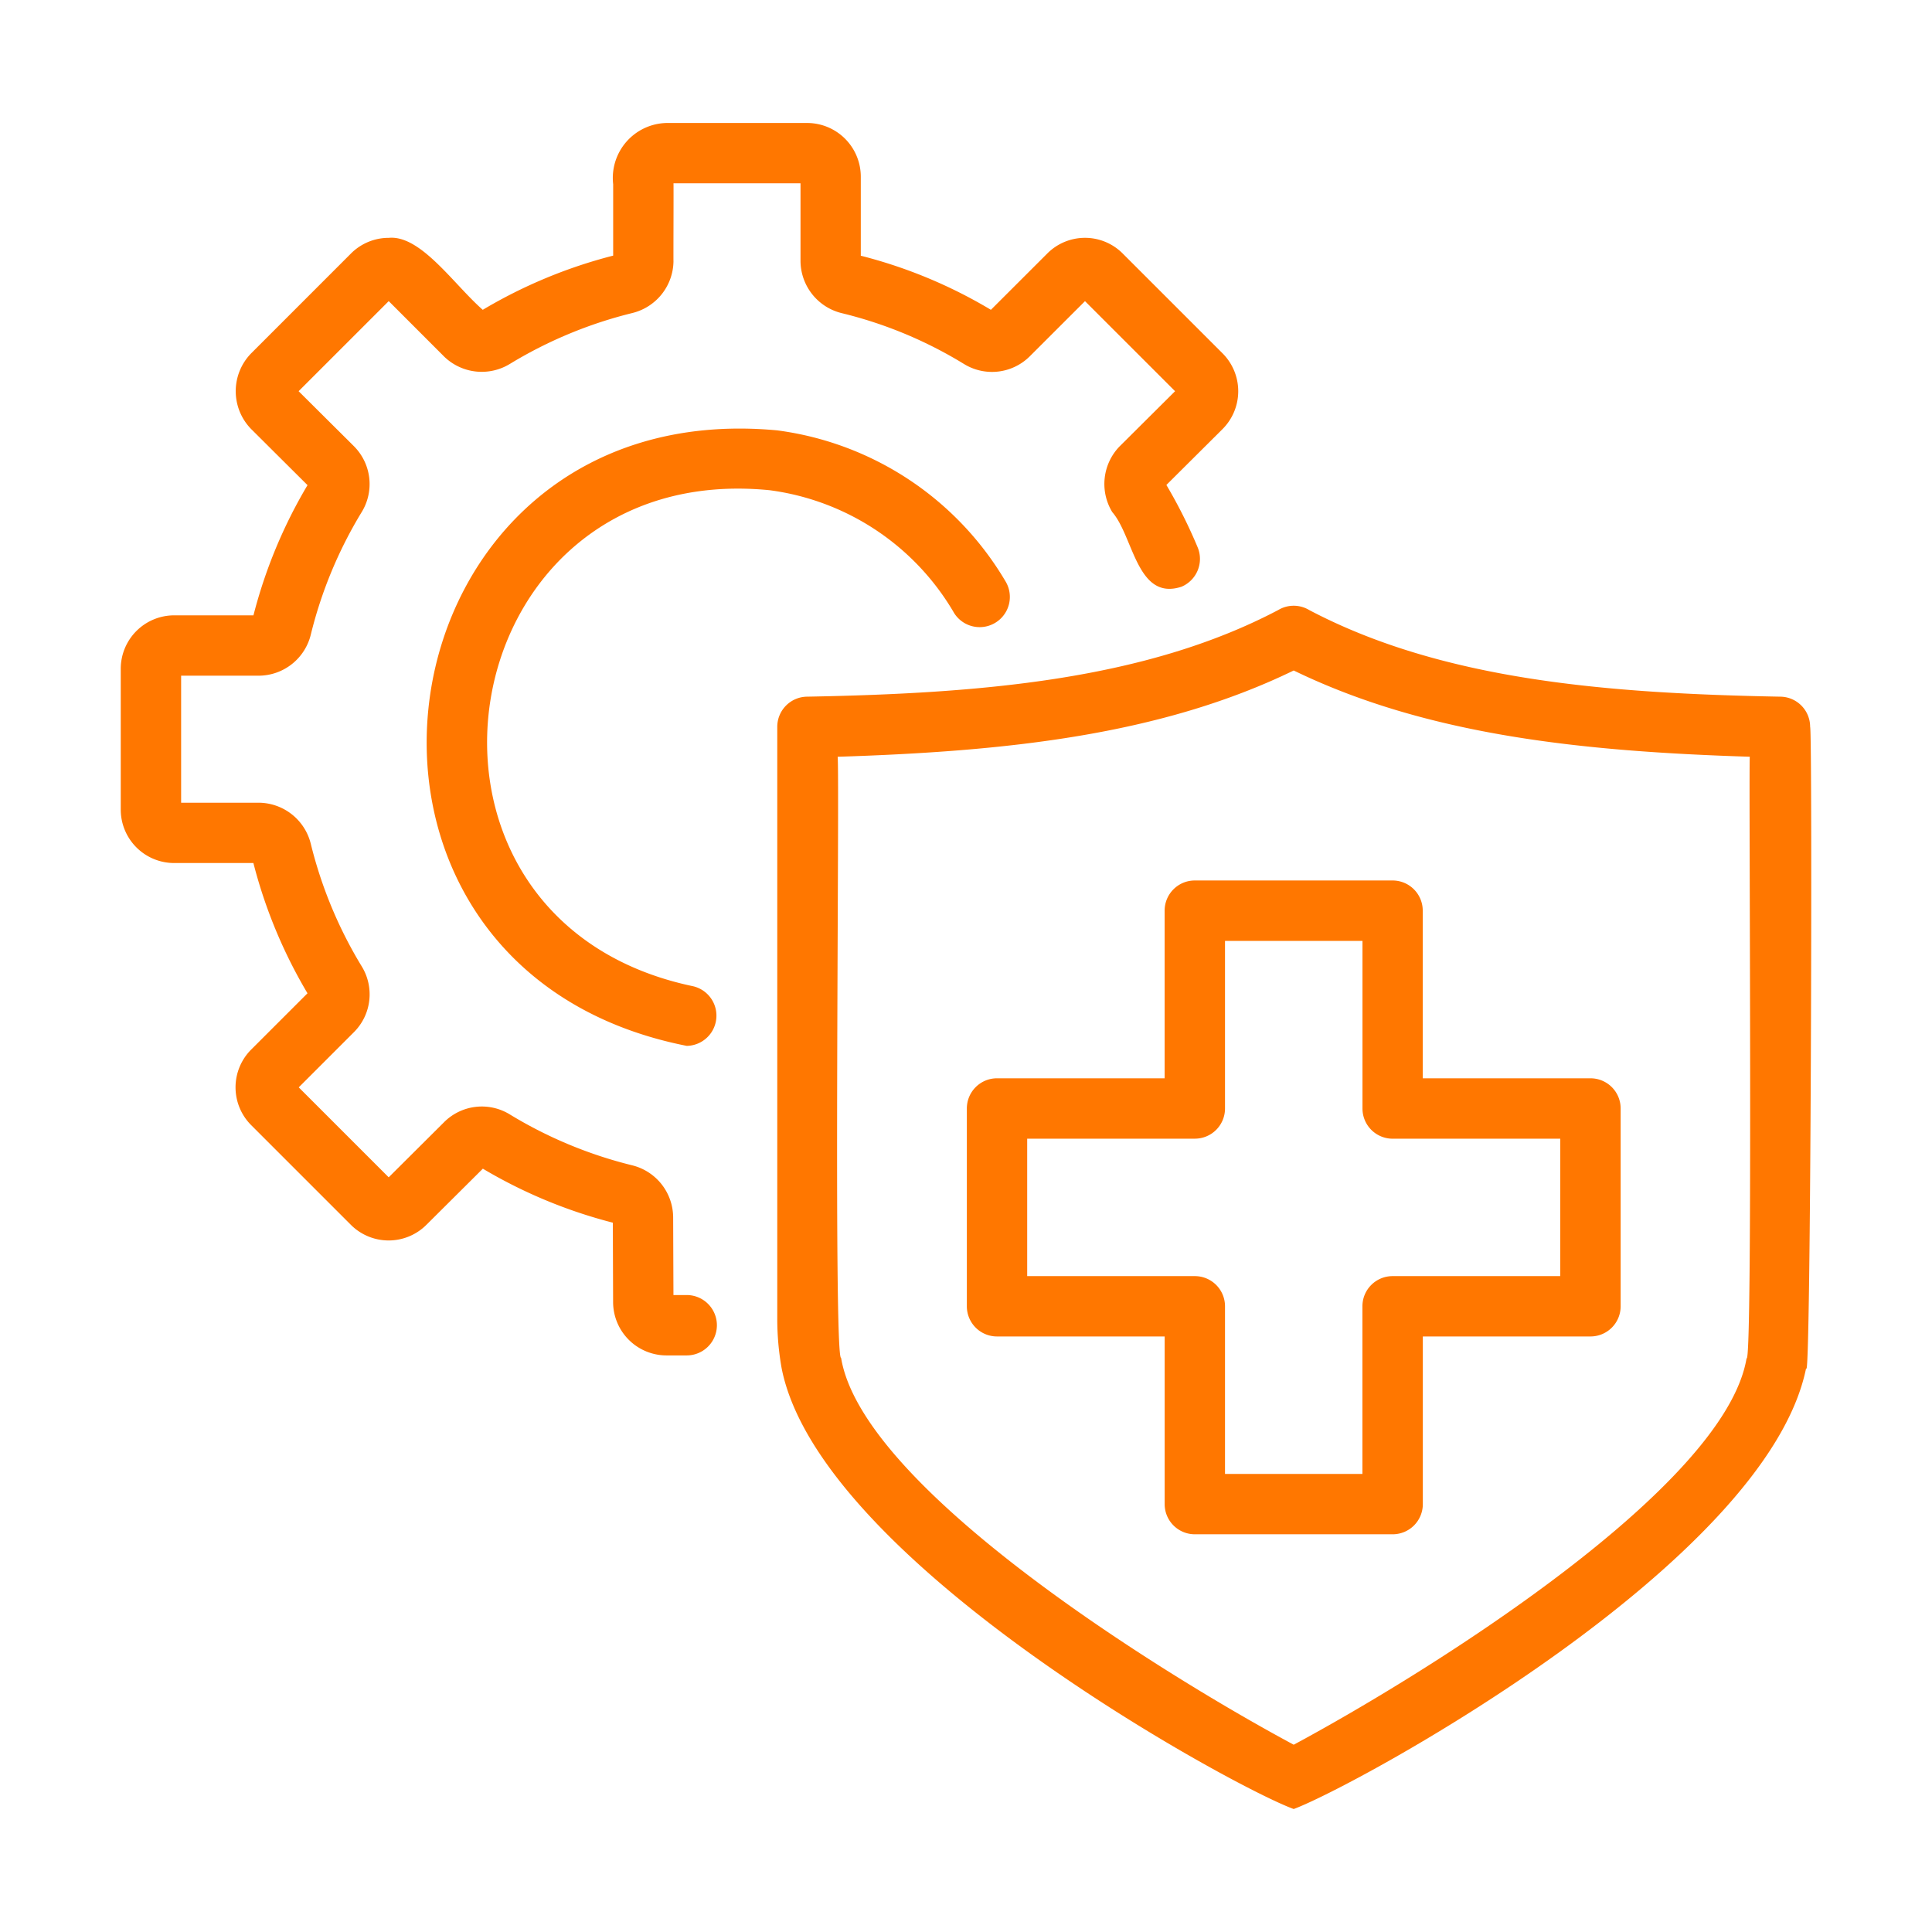
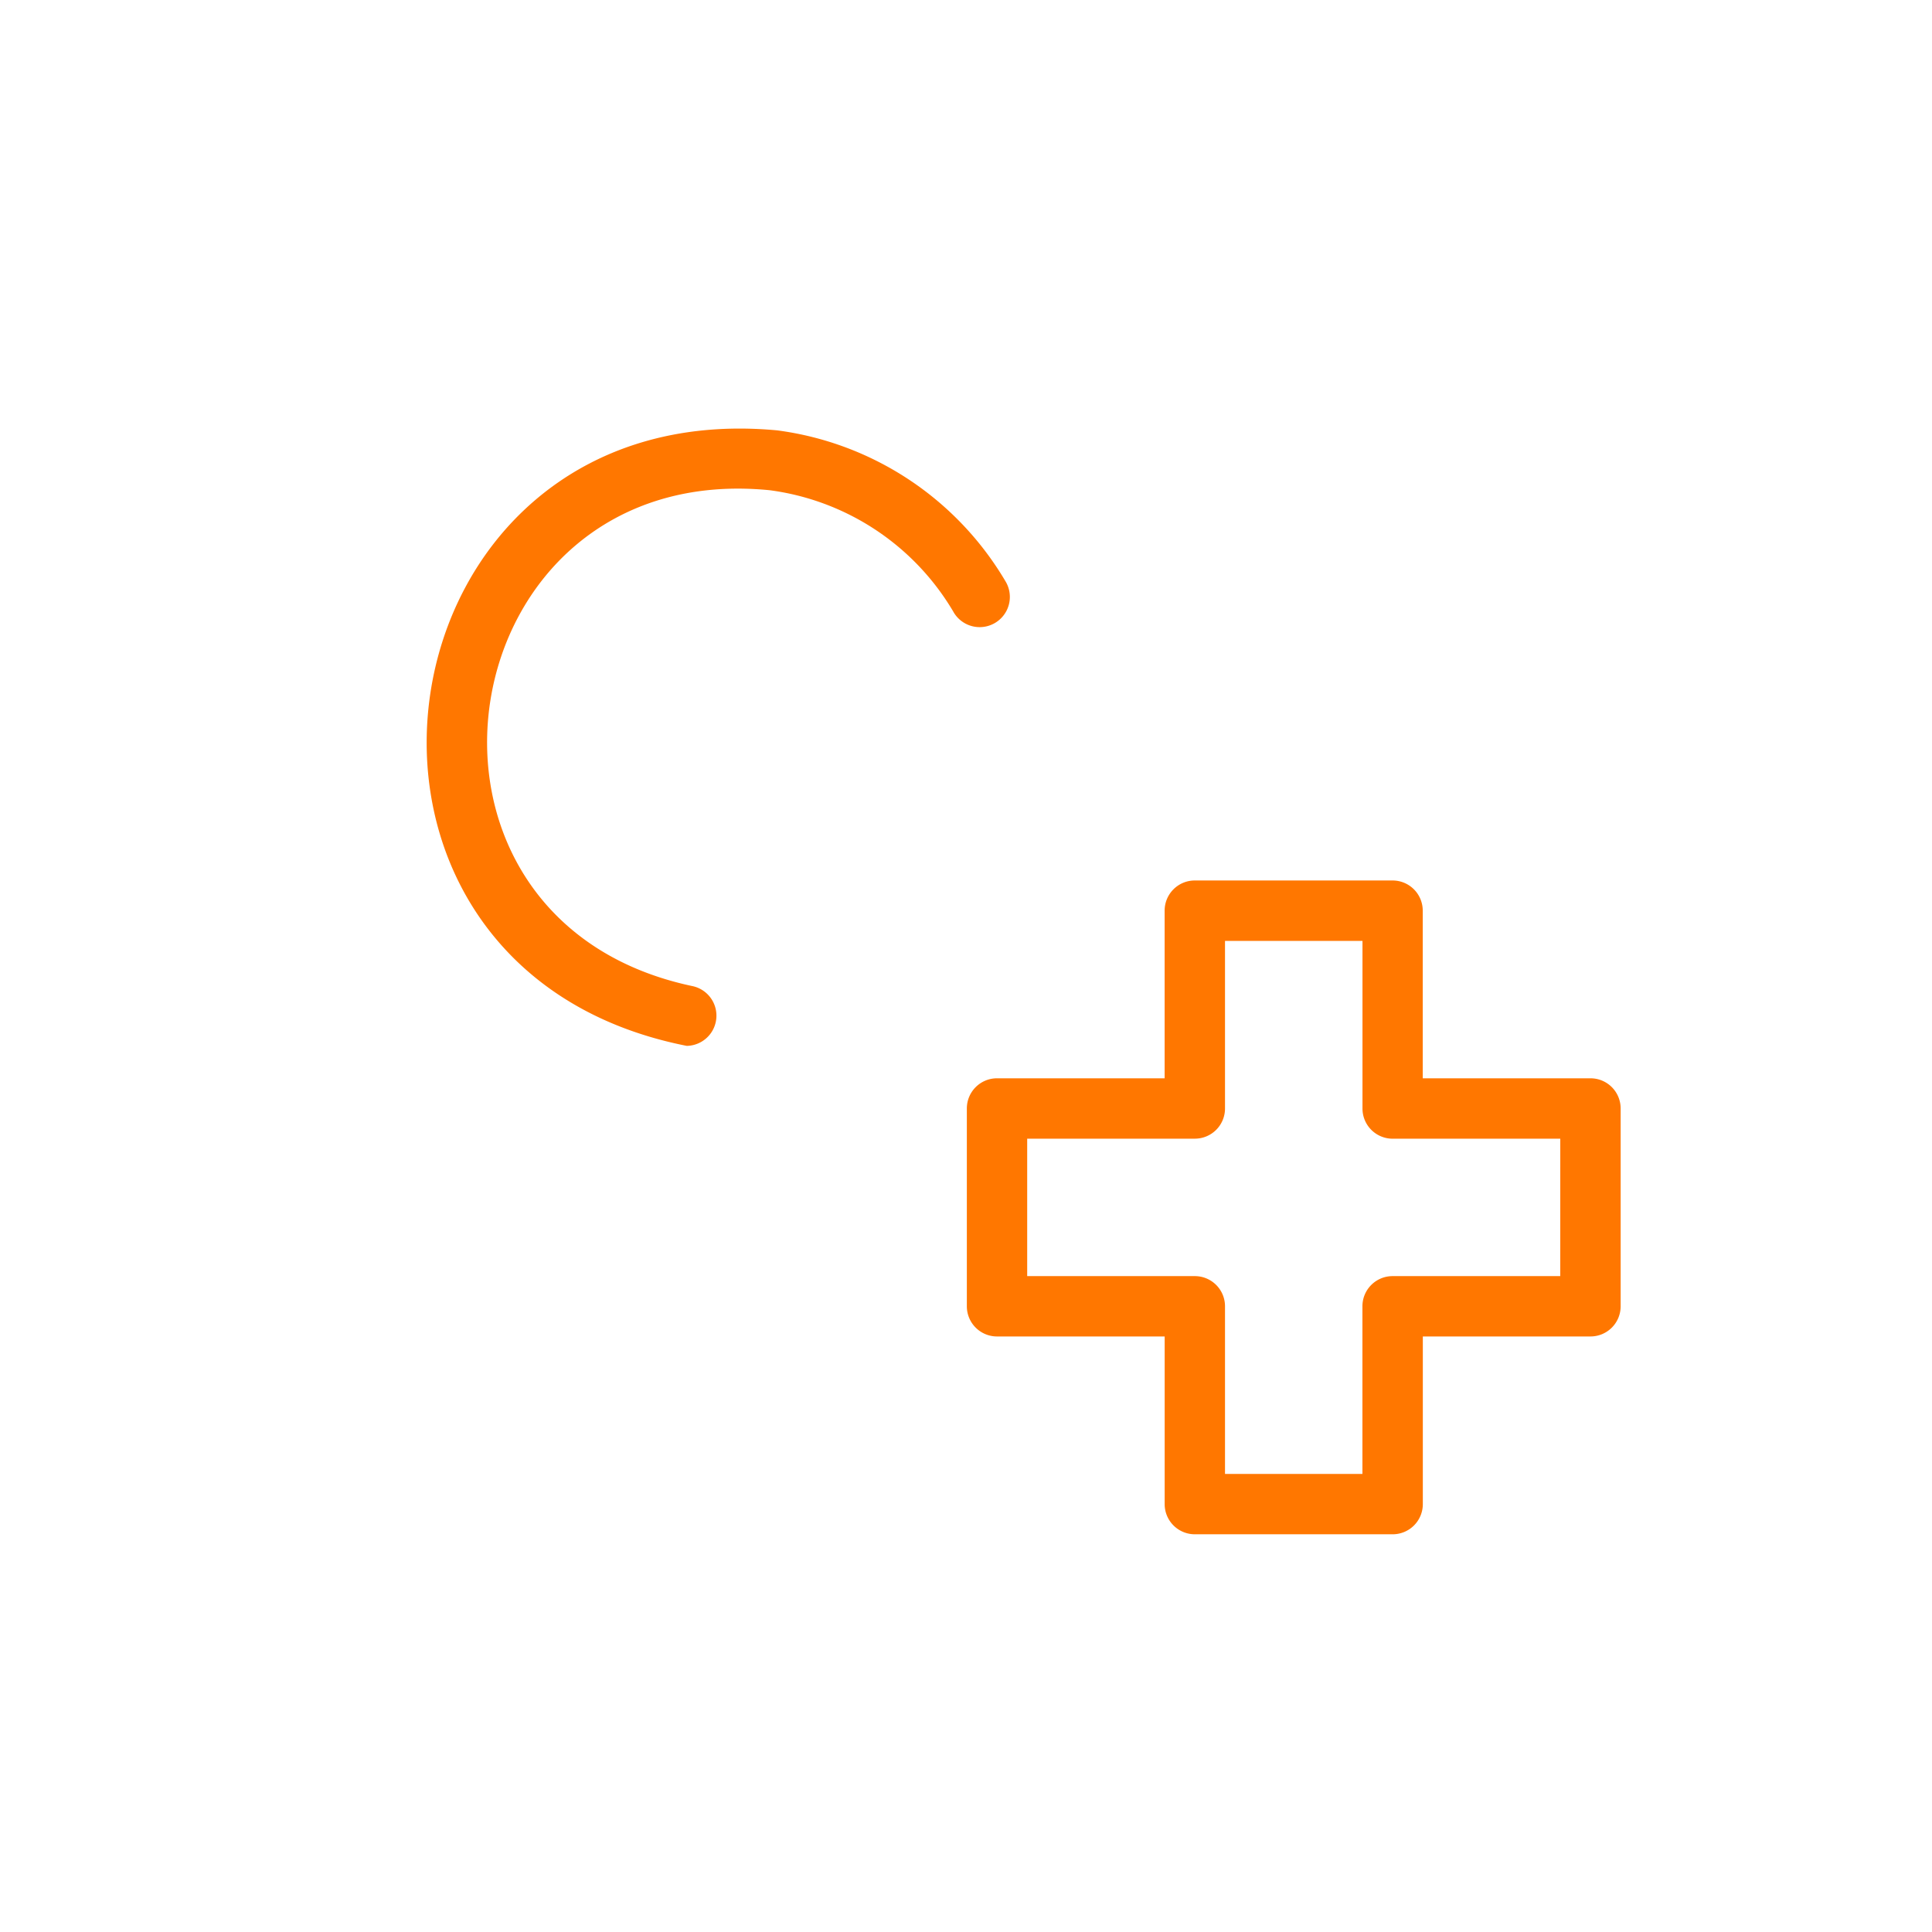
<svg xmlns="http://www.w3.org/2000/svg" version="1.1" width="512" height="512" x="0" y="0" viewBox="0 0 64 64" style="enable-background:new 0 0 512 512" xml:space="preserve" class="">
  <g>
-     <path d="M59.963 24.078a.999.999 0 0 0-1-1c-5.693-.108-11.167-.537-15.595-2.87a.995.995 0 0 0-1.025 0c-4.423 2.33-9.906 2.763-15.595 2.87a.999.999 0 0 0-1 1v19.578a9.312 9.312 0 0 0 .145 1.67c1.263 6.411 14.996 13.894 16.963 14.6 2.003-.74 15.668-8.15 16.974-14.605.16.896.214-21.131.133-21.243zm-2.106 20.918c-.723 4.308-10.661 10.468-15.001 12.8-4.34-2.33-14.276-8.488-14.993-12.812-.262.06-.044-19.375-.115-19.915 5.54-.177 10.672-.703 15.108-2.858 4.435 2.153 9.569 2.681 15.108 2.857-.04.423.106 20.219-.107 19.928z" fill="#ff7700" opacity="1" data-original="#000000" class="" />
    <path d="M52.685 35.72H47.13v-5.553a.999.999 0 0 0-.999-1H39.58a.999.999 0 0 0-1 1v5.553h-5.552a.999.999 0 0 0-1 1v6.553a.999.999 0 0 0 1 .999h5.553v5.553a.999.999 0 0 0 1 1h6.552a.999.999 0 0 0 1-1v-5.553h5.553a.999.999 0 0 0 1-1V36.72a.999.999 0 0 0-1-1zm-1 6.553h-5.553a.999.999 0 0 0-1 1v5.553H40.58v-5.553a.999.999 0 0 0-1-1h-5.553V37.72h5.553a.999.999 0 0 0 1-1v-5.552h4.554v5.553a.999.999 0 0 0 .999 1h5.553zM31.59 20.281a1 1 0 0 0 1.725-1.013 10.342 10.342 0 0 0-7.573-5.012c-13.428-1.248-16.218 17.78-2.992 20.39a1.001 1.001 0 0 0 .17-1.984c-10.528-2.243-8.133-17.482 2.574-16.423a8.328 8.328 0 0 1 6.097 4.042z" fill="#ff7700" opacity="1" data-original="#000000" class="" />
-     <path d="M22.749 42.9h-.44l-.01-2.578a1.784 1.784 0 0 0-1.36-1.72 14.41 14.41 0 0 1-4.042-1.68 1.769 1.769 0 0 0-2.189.254L12.876 39l-2.98-2.98 1.827-1.827a1.77 1.77 0 0 0 .257-2.185 14.422 14.422 0 0 1-1.685-4.057 1.788 1.788 0 0 0-1.718-1.36H6v-4.208h2.578a1.783 1.783 0 0 0 1.72-1.37 14.42 14.42 0 0 1 1.68-4.044 1.775 1.775 0 0 0-.256-2.19l-1.83-1.82 2.985-2.984 1.845 1.846a1.788 1.788 0 0 0 2.172.232 14.436 14.436 0 0 1 4.058-1.685 1.79 1.79 0 0 0 1.358-1.716c-.005-.001.007-2.591 0-2.579h4.208v2.579a1.789 1.789 0 0 0 1.36 1.72 14.127 14.127 0 0 1 4.046 1.68 1.773 1.773 0 0 0 2.186-.246l1.832-1.83 2.984 2.983-1.845 1.835a1.79 1.79 0 0 0-.235 2.171c.705.81.815 2.951 2.29 2.472a1 1 0 0 0 .537-1.308 16.779 16.779 0 0 0-1.035-2.064l1.859-1.85a1.775 1.775 0 0 0 0-2.512L37.21 8.417a1.763 1.763 0 0 0-2.525-.012l-1.86 1.858a16.116 16.116 0 0 0-4.31-1.792V5.853a1.78 1.78 0 0 0-1.779-1.779H22.08a1.821 1.821 0 0 0-1.768 2.028v2.366a16.39 16.39 0 0 0-4.32 1.795c-.96-.842-2.053-2.482-3.113-2.384a1.768 1.768 0 0 0-1.26.526l-3.297 3.298a1.794 1.794 0 0 0 .002 2.514l1.863 1.854a16.398 16.398 0 0 0-1.791 4.313H5.769A1.771 1.771 0 0 0 4 22.154v4.666a1.77 1.77 0 0 0 1.77 1.769h2.624a16.427 16.427 0 0 0 1.792 4.315L8.32 34.769a1.771 1.771 0 0 0 0 2.502l3.298 3.298a1.77 1.77 0 0 0 2.51.002l1.867-1.857a16.398 16.398 0 0 0 4.306 1.789l.009 2.628a1.77 1.77 0 0 0 1.768 1.769h.67a1 1 0 0 0 0-2z" fill="#ff7700" opacity="1" data-original="#000000" class="" />
  </g>
</svg>